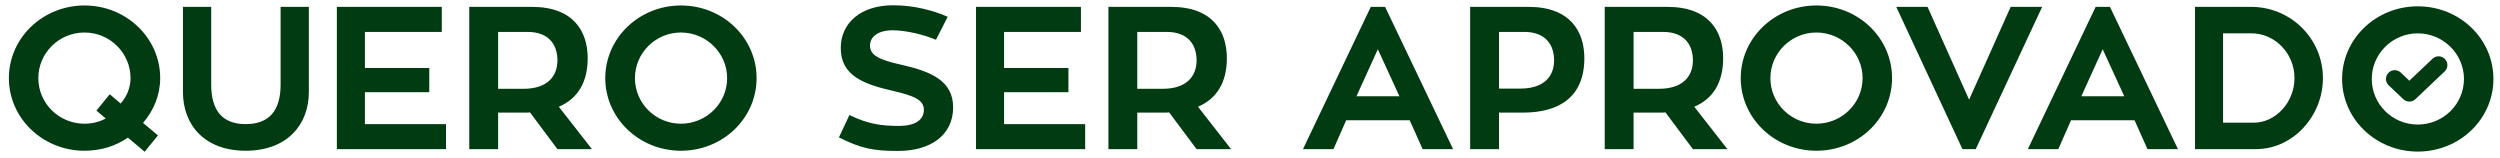
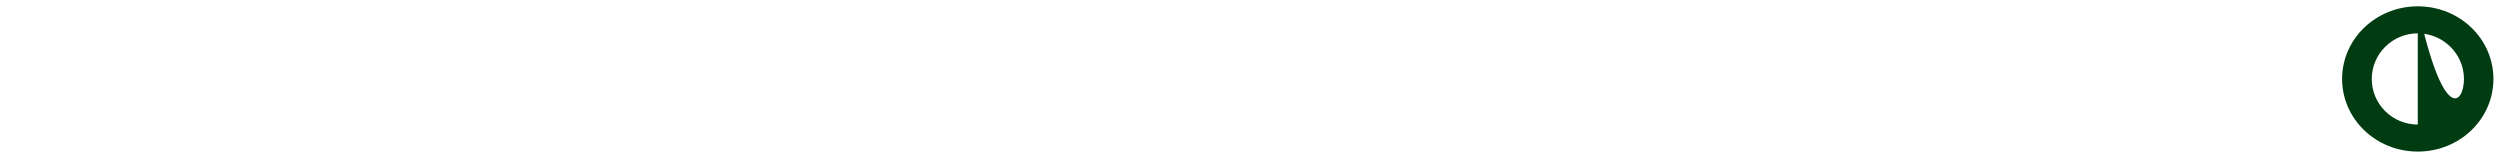
<svg xmlns="http://www.w3.org/2000/svg" width="285" height="18" viewBox="0 0 285 18" fill="none">
-   <path d="M18.009 15.436L16.491 17.299L14.582 15.689C13.179 16.655 11.477 17.184 9.637 17.184C4.876 17.184 1.012 13.481 1.012 8.904C1.012 4.327 4.876 0.624 9.637 0.624C14.398 0.624 18.262 4.327 18.262 8.904C18.262 10.859 17.503 12.63 16.307 14.01L18.009 15.436ZM9.637 14.102C10.511 14.102 11.362 13.895 12.052 13.504L10.994 12.607L12.512 10.744L13.754 11.802C14.444 11.02 14.881 10.008 14.881 8.904C14.881 6.052 12.535 3.706 9.637 3.706C6.716 3.706 4.37 6.052 4.37 8.904C4.37 11.779 6.716 14.102 9.637 14.102ZM35.209 0.785V10.491C35.209 14.217 32.725 17.184 28.01 17.184C23.318 17.184 20.857 14.24 20.857 10.491V0.785H24.077V9.64C24.077 12.699 25.434 14.148 28.01 14.148C30.632 14.148 31.989 12.676 31.989 9.64V0.785H35.209ZM41.6 14.148H50.846V17H38.403V0.785H50.363V3.637H41.6V7.754H48.937V10.514H41.6V14.148ZM63.547 17L60.419 12.814C60.235 12.837 60.005 12.837 59.798 12.837H56.785V17H53.496V0.785H60.649C65.387 0.785 66.997 3.591 66.997 6.627C66.997 9.41 65.847 11.25 63.708 12.17L67.48 17H63.547ZM56.785 3.637V10.123H59.683C62.305 10.123 63.547 8.789 63.547 6.88C63.547 5.201 62.673 3.637 60.12 3.637H56.785ZM77.626 0.624C82.41 0.624 86.251 4.327 86.251 8.904C86.251 13.481 82.41 17.184 77.626 17.184C72.865 17.184 69.001 13.481 69.001 8.904C69.001 4.327 72.865 0.624 77.626 0.624ZM77.626 14.102C80.524 14.102 82.893 11.779 82.893 8.904C82.893 6.052 80.524 3.706 77.626 3.706C74.728 3.706 72.382 6.052 72.382 8.904C72.382 11.779 74.728 14.102 77.626 14.102ZM102.768 7.386C106.264 8.168 108.656 9.272 108.656 12.239C108.656 15.367 106.149 17.207 102.377 17.207C99.617 17.207 98.214 16.954 95.638 15.666L96.834 13.113C98.973 14.148 100.468 14.355 102.492 14.355C104.263 14.355 105.321 13.711 105.321 12.515C105.321 11.411 104.24 10.928 101.871 10.376C98.536 9.617 95.845 8.674 95.845 5.477C95.845 2.625 98.122 0.601 101.825 0.601C104.286 0.601 106.448 1.222 108.035 1.912L106.701 4.534C105.275 3.936 103.274 3.453 101.756 3.453C100.1 3.453 99.18 4.189 99.18 5.201C99.18 6.351 100.33 6.834 102.768 7.386ZM114.463 14.148H123.709V17H111.266V0.785H123.226V3.637H114.463V7.754H121.8V10.514H114.463V14.148ZM136.411 17L133.283 12.814C133.099 12.837 132.869 12.837 132.662 12.837H129.649V17H126.36V0.785H133.513C138.251 0.785 139.861 3.591 139.861 6.627C139.861 9.41 138.711 11.25 136.572 12.17L140.344 17H136.411ZM129.649 3.637V10.123H132.547C135.169 10.123 136.411 8.789 136.411 6.88C136.411 5.201 135.537 3.637 132.984 3.637H129.649ZM162.18 17L160.708 13.711H153.463L152.014 17H148.541L156.269 0.785H157.902L165.653 17H162.18ZM157.074 5.615L154.636 10.974H159.535L157.074 5.615ZM167.598 0.785H174.268C179.006 0.785 180.616 3.591 180.616 6.627C180.616 11.066 177.741 12.837 173.624 12.837H170.887V17H167.598V0.785ZM170.887 10.1H173.302C175.924 10.1 177.166 8.789 177.166 6.88C177.166 5.201 176.292 3.637 173.739 3.637H170.887V10.1ZM192.99 17L189.862 12.814C189.678 12.837 189.448 12.837 189.241 12.837H186.228V17H182.939V0.785H190.092C194.83 0.785 196.44 3.591 196.44 6.627C196.44 9.41 195.29 11.25 193.151 12.17L196.923 17H192.99ZM186.228 3.637V10.123H189.126C191.748 10.123 192.99 8.789 192.99 6.88C192.99 5.201 192.116 3.637 189.563 3.637H186.228ZM207.069 0.624C211.853 0.624 215.694 4.327 215.694 8.904C215.694 13.481 211.853 17.184 207.069 17.184C202.308 17.184 198.444 13.481 198.444 8.904C198.444 4.327 202.308 0.624 207.069 0.624ZM207.069 14.102C209.967 14.102 212.336 11.779 212.336 8.904C212.336 6.052 209.967 3.706 207.069 3.706C204.171 3.706 201.825 6.052 201.825 8.904C201.825 11.779 204.171 14.102 207.069 14.102ZM224.478 11.365L229.216 0.785H232.804L225.237 17H223.719L216.175 0.785H219.74L224.478 11.365ZM244.813 17L243.341 13.711H236.096L234.647 17H231.174L238.902 0.785H240.535L248.286 17H244.813ZM239.707 5.615L237.269 10.974H242.168L239.707 5.615ZM264.814 8.904C264.814 13.205 261.433 17 257.178 17H250.232V0.785H256.649C261.157 0.785 264.814 4.419 264.814 8.904ZM253.429 13.987H256.902C259.478 13.987 261.571 11.618 261.571 8.904C261.571 6.098 259.363 3.798 256.649 3.798H253.429V13.987Z" fill="#003B11" />
-   <path d="M273 9L274.667 10.58L278 7.42" stroke="#003B11" stroke-width="2" stroke-linecap="round" stroke-linejoin="round" />
-   <path d="M275.625 0.72C280.409 0.72 284.25 4.423 284.25 9C284.25 13.577 280.409 17.28 275.625 17.28C270.864 17.28 267 13.577 267 9C267 4.423 270.864 0.72 275.625 0.72ZM275.625 14.198C278.523 14.198 280.892 11.875 280.892 9C280.892 6.148 278.523 3.802 275.625 3.802C272.727 3.802 270.381 6.148 270.381 9C270.381 11.875 272.727 14.198 275.625 14.198Z" fill="#003B11" />
+   <path d="M275.625 0.72C280.409 0.72 284.25 4.423 284.25 9C284.25 13.577 280.409 17.28 275.625 17.28C270.864 17.28 267 13.577 267 9C267 4.423 270.864 0.72 275.625 0.72ZC278.523 14.198 280.892 11.875 280.892 9C280.892 6.148 278.523 3.802 275.625 3.802C272.727 3.802 270.381 6.148 270.381 9C270.381 11.875 272.727 14.198 275.625 14.198Z" fill="#003B11" />
</svg>